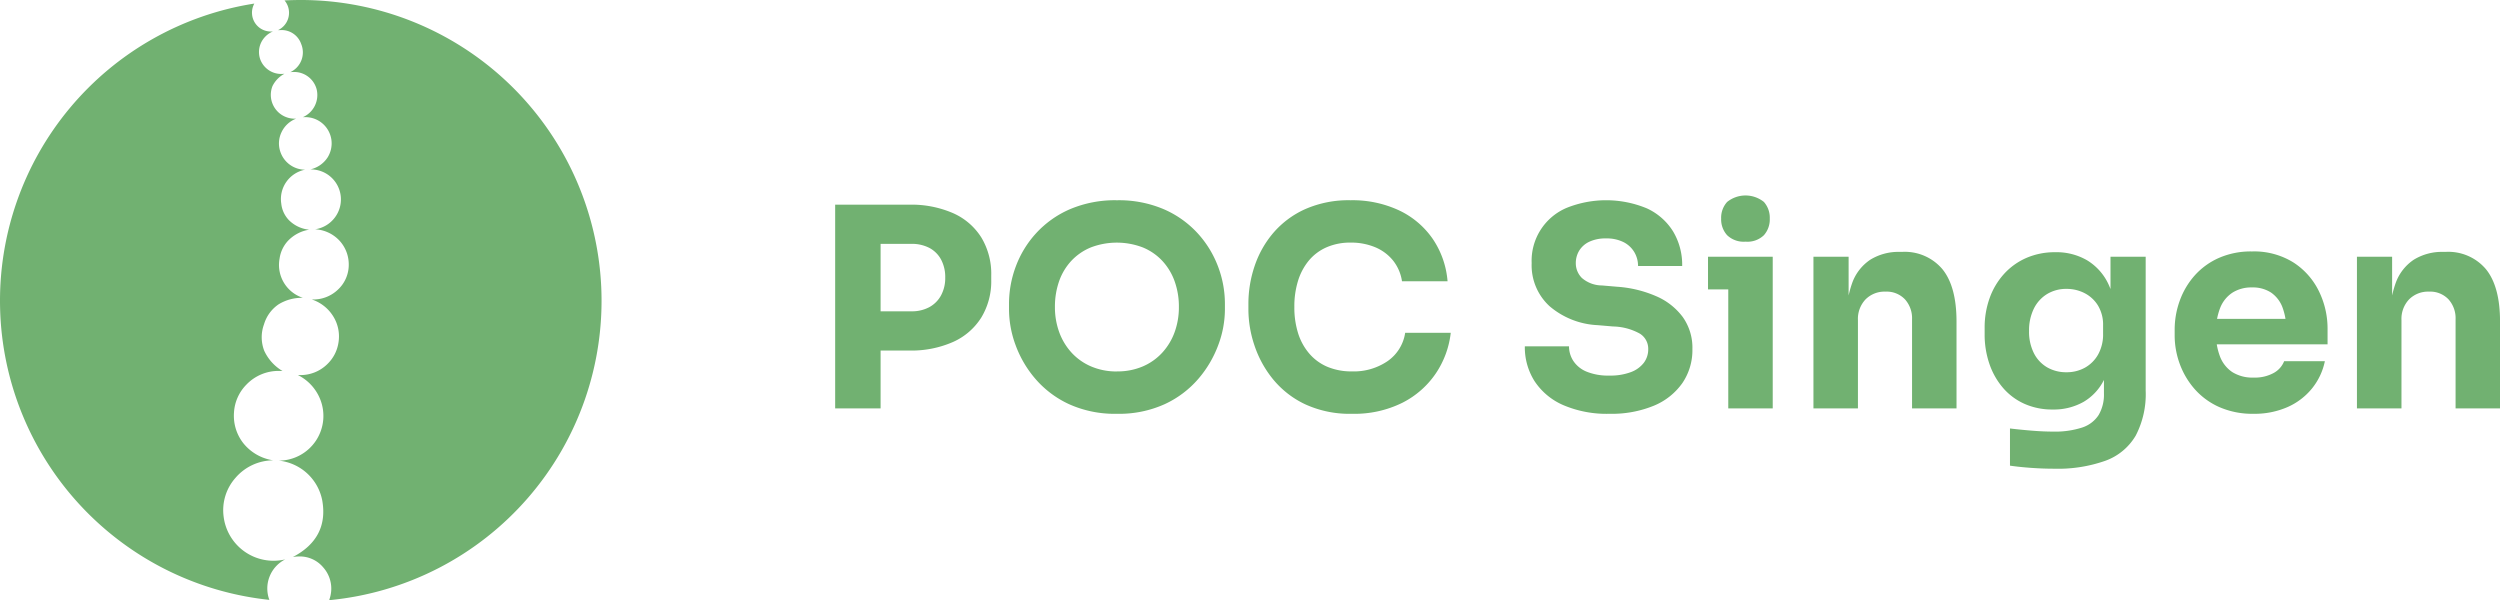
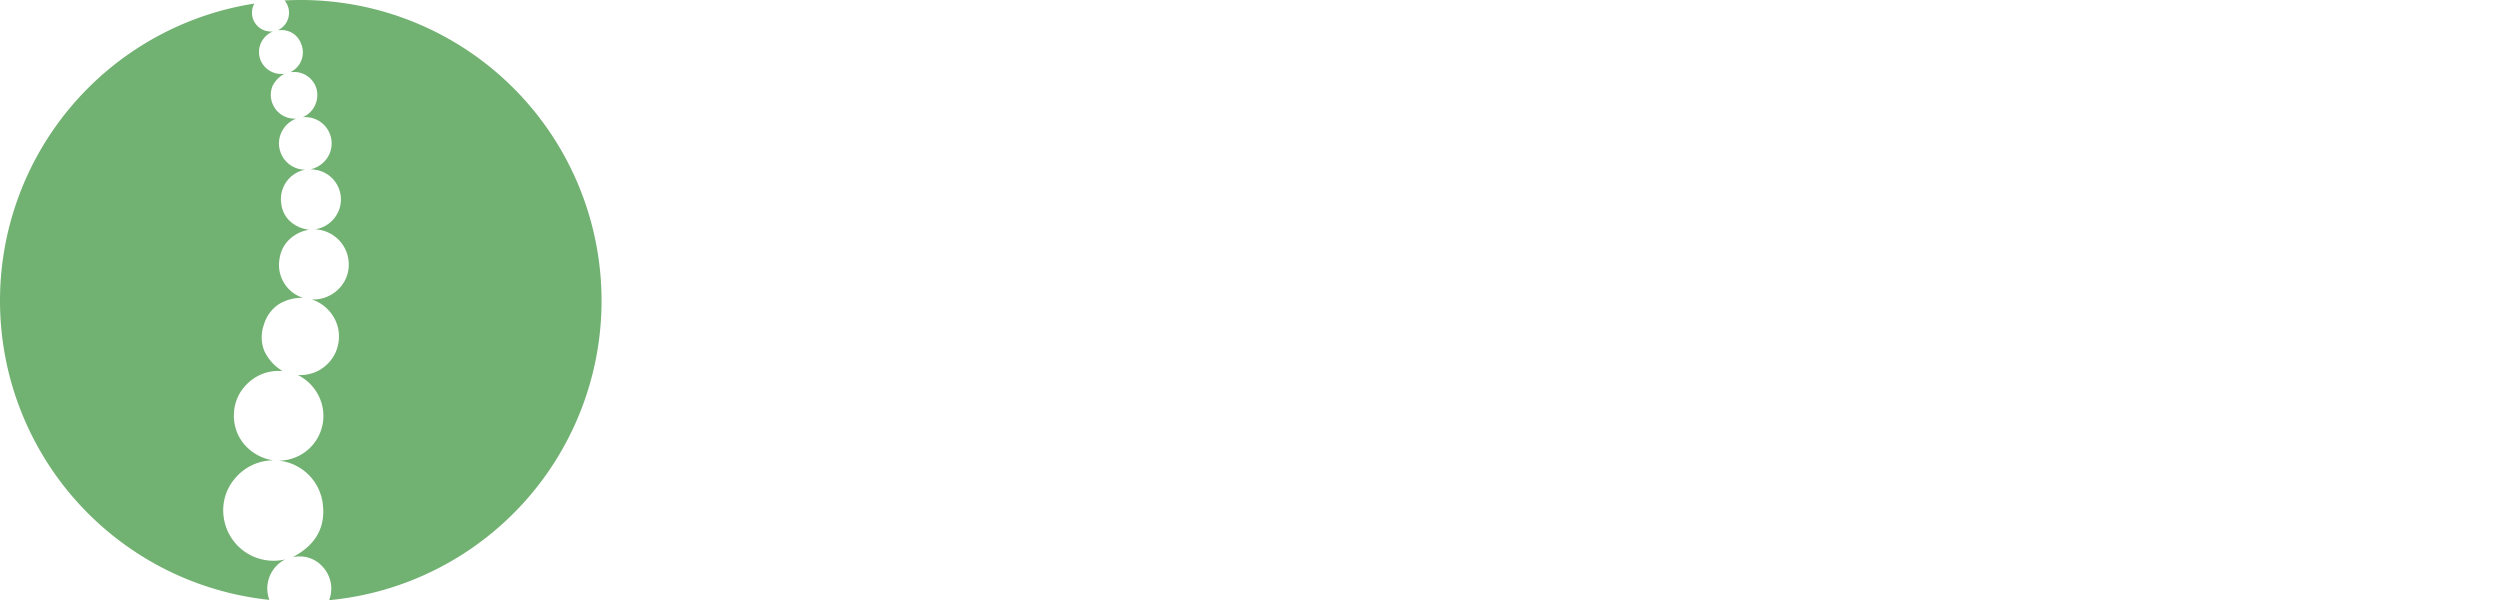
<svg xmlns="http://www.w3.org/2000/svg" width="270.782" height="65.007" viewBox="0 0 270.782 65.007">
  <g id="Gruppe_208" data-name="Gruppe 208" transform="translate(-139.001 -29.492)">
    <path id="Pfad_258" data-name="Pfad 258" d="M15453.661,9371.929h0a1.217,1.217,0,0,0,.031-.121,3.461,3.461,0,0,0-.7-3.452,3.307,3.307,0,0,0-2.549-1.164,4.283,4.283,0,0,0-.723.063c2.6-1.356,3.669-3.425,3.181-6.147a5.351,5.351,0,0,0-4.7-4.293,4.845,4.845,0,0,0,4.467-6.682,5,5,0,0,0-2.4-2.586c.062,0,.121,0,.173,0a4.134,4.134,0,0,0,3.073-1.247,4.054,4.054,0,0,0,1.134-2.191,4.107,4.107,0,0,0-.55-2.917,4.3,4.3,0,0,0-2.323-1.832h.068a3.854,3.854,0,0,0,2.756-1.063,3.678,3.678,0,0,0,1.177-2.752,3.8,3.8,0,0,0-.952-2.5,3.88,3.88,0,0,0-2.689-1.288,3.278,3.278,0,0,0,2.138-1.279,3.25,3.25,0,0,0-2.646-5.205h-.027a3.021,3.021,0,0,0,1.869-1.276,2.867,2.867,0,0,0,.433-1.888,2.848,2.848,0,0,0-2.847-2.5c-.089,0-.176,0-.26.009a2.62,2.62,0,0,0,1.5-3.034,2.52,2.52,0,0,0-1.06-1.458,2.494,2.494,0,0,0-1.421-.407c-.12,0-.244.007-.372.02a2.364,2.364,0,0,0,1.183-3.046,2.235,2.235,0,0,0-2.3-1.508c-.072,0-.146,0-.223.007a2.077,2.077,0,0,0,.938-2.905,1.918,1.918,0,0,0-.221-.318c.595-.031,1.186-.047,1.757-.047a32.576,32.576,0,0,1,3.075,65.007Zm-6.484-.033h0a32.578,32.578,0,0,1-1.629-64.587,1.493,1.493,0,0,0-.092.191,2.04,2.04,0,0,0,1.942,2.835c.051,0,.107,0,.166-.006a2.471,2.471,0,0,0-1.316,1.284,2.38,2.38,0,0,0-.046,1.772,2.421,2.421,0,0,0,2.55,1.53h.053a3.024,3.024,0,0,0-1.29,1.331,2.581,2.581,0,0,0,2.563,3.526,2.9,2.9,0,0,0-1.59,1.483,2.787,2.787,0,0,0-.125,2.094,2.841,2.841,0,0,0,2.684,1.954,3.239,3.239,0,0,0-2.581,3.676,3.025,3.025,0,0,0,.841,1.8,3.574,3.574,0,0,0,2.185,1.021,4.063,4.063,0,0,0-2.293,1.2,3.543,3.543,0,0,0-.918,1.944,3.741,3.741,0,0,0,2.53,4.236,4.809,4.809,0,0,0-2.627.7,3.977,3.977,0,0,0-1.585,2.164,4.05,4.05,0,0,0,.025,2.877,4.963,4.963,0,0,0,1.98,2.188c-.112-.006-.23-.011-.348-.011a4.806,4.806,0,0,0-3.553,1.47,4.684,4.684,0,0,0-1.359,3.051,4.806,4.806,0,0,0,1.027,3.326,5.117,5.117,0,0,0,3.219,1.836,5.427,5.427,0,0,0-4.084,1.9,5.283,5.283,0,0,0-1.277,4.242,5.447,5.447,0,0,0,5.38,4.736,5.708,5.708,0,0,0,1.284-.147,3.531,3.531,0,0,0-1.717,4.384Z" transform="translate(-15279 -9277.43)" fill="#71b171" />
-     <path id="Pfad_257" data-name="Pfad 257" d="M6.78,22.73V18.485H10.7a3.981,3.981,0,0,0,1.972-.458,3.168,3.168,0,0,0,1.264-1.282,3.958,3.958,0,0,0,.446-1.913,4.023,4.023,0,0,0-.446-1.943,3.072,3.072,0,0,0-1.264-1.267A4.091,4.091,0,0,0,10.7,11.18H6.78V6.935h3.675a11.33,11.33,0,0,1,4.785.922A6.9,6.9,0,0,1,18.3,10.5a7.615,7.615,0,0,1,1.065,4.1v.48A7.577,7.577,0,0,1,18.3,19.141,6.961,6.961,0,0,1,15.24,21.8a11.212,11.212,0,0,1-4.785.934ZM2.46,29V6.935H7.38V29Zm30.518.585A12.019,12.019,0,0,1,27.8,28.546a10.739,10.739,0,0,1-3.645-2.737,11.779,11.779,0,0,1-2.156-3.671,11.263,11.263,0,0,1-.709-3.818v-.66a11.562,11.562,0,0,1,.735-4.031,10.987,10.987,0,0,1,2.212-3.615,10.776,10.776,0,0,1,3.66-2.591,12.451,12.451,0,0,1,5.085-.967,12.391,12.391,0,0,1,5.063.967,10.776,10.776,0,0,1,3.66,2.591,11.147,11.147,0,0,1,2.224,3.615,11.408,11.408,0,0,1,.746,4.031v.66a11.107,11.107,0,0,1-.72,3.818,11.963,11.963,0,0,1-2.167,3.671,10.739,10.739,0,0,1-3.645,2.737A11.962,11.962,0,0,1,32.978,29.585Zm0-4.59a6.955,6.955,0,0,0,2.8-.54,6.138,6.138,0,0,0,2.119-1.5,6.626,6.626,0,0,0,1.335-2.224,7.873,7.873,0,0,0,.458-2.708,8.1,8.1,0,0,0-.469-2.812A6.417,6.417,0,0,0,37.875,13a5.99,5.99,0,0,0-2.119-1.444,7.886,7.886,0,0,0-5.58,0A5.991,5.991,0,0,0,28.057,13a6.28,6.28,0,0,0-1.335,2.209,8.276,8.276,0,0,0-.458,2.812,7.873,7.873,0,0,0,.458,2.708,6.626,6.626,0,0,0,1.335,2.224,6.138,6.138,0,0,0,2.119,1.5A6.955,6.955,0,0,0,32.978,25Zm25.47,4.59a11.529,11.529,0,0,1-5.1-1.039,10.034,10.034,0,0,1-3.484-2.73,11.552,11.552,0,0,1-2-3.667,12.313,12.313,0,0,1-.645-3.829v-.66a12.761,12.761,0,0,1,.66-4.039A10.826,10.826,0,0,1,49.9,10.01a9.883,9.883,0,0,1,3.461-2.588,11.645,11.645,0,0,1,4.928-.967,11.917,11.917,0,0,1,5.254,1.1,9.193,9.193,0,0,1,3.634,3.075,9.518,9.518,0,0,1,1.613,4.6H63.855a4.723,4.723,0,0,0-.975-2.254,4.913,4.913,0,0,0-1.931-1.433,6.74,6.74,0,0,0-2.659-.5,6.359,6.359,0,0,0-2.6.506,5.21,5.21,0,0,0-1.916,1.429,6.394,6.394,0,0,0-1.178,2.2,9.361,9.361,0,0,0-.4,2.843,9.281,9.281,0,0,0,.4,2.82,6.282,6.282,0,0,0,1.208,2.212,5.335,5.335,0,0,0,1.965,1.44,6.7,6.7,0,0,0,2.678.5A6.473,6.473,0,0,0,62.3,23.877a4.546,4.546,0,0,0,1.9-3.067h4.935a9.8,9.8,0,0,1-1.616,4.4,9.6,9.6,0,0,1-3.63,3.184A11.672,11.672,0,0,1,58.448,29.585Zm27.885,0a11.928,11.928,0,0,1-5.021-.945,7.088,7.088,0,0,1-3.1-2.591A6.838,6.838,0,0,1,77.16,22.28h4.785a2.9,2.9,0,0,0,.458,1.564,3.132,3.132,0,0,0,1.421,1.166,6.149,6.149,0,0,0,2.509.435,6.269,6.269,0,0,0,2.306-.371,3.148,3.148,0,0,0,1.41-1.013,2.418,2.418,0,0,0,.476-1.481,1.925,1.925,0,0,0-.9-1.672,6.205,6.205,0,0,0-2.9-.78l-1.665-.142a8.63,8.63,0,0,1-5.213-2.048A6,6,0,0,1,77.9,13.265a6.213,6.213,0,0,1,3.8-5.989,11.492,11.492,0,0,1,8.689.064,6.556,6.556,0,0,1,2.827,2.49,7.018,7.018,0,0,1,.986,3.75H89.423a2.92,2.92,0,0,0-.394-1.485A2.841,2.841,0,0,0,87.866,11a4.031,4.031,0,0,0-1.909-.409,4.093,4.093,0,0,0-1.808.356,2.537,2.537,0,0,0-1.1.968,2.564,2.564,0,0,0-.368,1.346,2.242,2.242,0,0,0,.66,1.613,3.34,3.34,0,0,0,2.175.81l1.665.142a12.729,12.729,0,0,1,4.234,1.035,7.048,7.048,0,0,1,2.858,2.254A5.735,5.735,0,0,1,95.31,22.58a6.327,6.327,0,0,1-1.091,3.683,7.06,7.06,0,0,1-3.1,2.452A11.986,11.986,0,0,1,86.333,29.585ZM99.195,29V12.575h4.815V29ZM97,16.115v-3.54h7v3.54Zm4.069-5.175a2.591,2.591,0,0,1-2-.7,2.55,2.55,0,0,1-.645-1.8,2.544,2.544,0,0,1,.648-1.8,3.179,3.179,0,0,1,3.984,0,2.577,2.577,0,0,1,.634,1.8,2.577,2.577,0,0,1-.634,1.8A2.553,2.553,0,0,1,101.074,10.94ZM108.42,29V12.575h3.81v7.05h-.27a11.651,11.651,0,0,1,.656-4.207,5.094,5.094,0,0,1,1.965-2.524,5.8,5.8,0,0,1,3.206-.844H118a5.328,5.328,0,0,1,4.395,1.879q1.522,1.879,1.522,5.674V29H119.1V19.34a3.048,3.048,0,0,0-.769-2.153,2.722,2.722,0,0,0-2.1-.833,2.892,2.892,0,0,0-2.171.844,3.062,3.062,0,0,0-.821,2.231V29Zm26.047,6.533q-1.2,0-2.46-.09t-2.3-.24V31.175q1.058.128,2.321.233t2.336.105a9.469,9.469,0,0,0,3.158-.439,3.363,3.363,0,0,0,1.789-1.358,4.374,4.374,0,0,0,.574-2.351V24.08l.87-1.92a8.768,8.768,0,0,1-.863,3.743,5.676,5.676,0,0,1-2.212,2.389,6.525,6.525,0,0,1-3.353.829,7.343,7.343,0,0,1-3.041-.611,6.629,6.629,0,0,1-2.321-1.718,7.877,7.877,0,0,1-1.481-2.6,9.772,9.772,0,0,1-.521-3.236v-.675a9.4,9.4,0,0,1,.548-3.247,7.765,7.765,0,0,1,1.567-2.614,7.085,7.085,0,0,1,2.423-1.725,7.709,7.709,0,0,1,3.113-.611,6.579,6.579,0,0,1,3.45.878,5.986,5.986,0,0,1,2.291,2.546,9.689,9.689,0,0,1,.9,4.061l-.66.165V12.575h3.81v14.49a9.7,9.7,0,0,1-1.076,4.879,6.284,6.284,0,0,1-3.281,2.726A15.438,15.438,0,0,1,134.467,35.533Zm1.365-10.448a4.043,4.043,0,0,0,1.995-.495,3.694,3.694,0,0,0,1.429-1.432,4.46,4.46,0,0,0,.536-2.25v-.885a4,4,0,0,0-.555-2.167,3.643,3.643,0,0,0-1.455-1.342,4.225,4.225,0,0,0-1.943-.458,3.975,3.975,0,0,0-2.119.563,3.821,3.821,0,0,0-1.432,1.586,5.314,5.314,0,0,0-.514,2.411,5.166,5.166,0,0,0,.518,2.392,3.7,3.7,0,0,0,1.433,1.541A4.09,4.09,0,0,0,135.833,25.085Zm20.265,4.5a8.919,8.919,0,0,1-3.7-.72,7.731,7.731,0,0,1-2.67-1.939,8.563,8.563,0,0,1-1.627-2.734,8.981,8.981,0,0,1-.555-3.113V20.5a9.222,9.222,0,0,1,.555-3.176,8.376,8.376,0,0,1,1.616-2.723,7.668,7.668,0,0,1,2.625-1.9,8.61,8.61,0,0,1,3.574-.7,8.044,8.044,0,0,1,4.474,1.181,7.72,7.72,0,0,1,2.768,3.1,9.227,9.227,0,0,1,.949,4.151v1.628H149.572V19.3H161.22l-1.583,1.282a6.824,6.824,0,0,0-.416-2.528,3.374,3.374,0,0,0-1.238-1.6,3.611,3.611,0,0,0-2.066-.555,3.817,3.817,0,0,0-2.115.566,3.507,3.507,0,0,0-1.331,1.658,7,7,0,0,0-.454,2.681,6.955,6.955,0,0,0,.431,2.558,3.548,3.548,0,0,0,1.331,1.7,4.081,4.081,0,0,0,2.318.6,4.218,4.218,0,0,0,2.175-.5,2.493,2.493,0,0,0,1.132-1.275h4.41a6.886,6.886,0,0,1-1.4,2.962,7.094,7.094,0,0,1-2.647,2.01A8.867,8.867,0,0,1,156.1,29.585ZM167.288,29V12.575h3.81v7.05h-.27a11.651,11.651,0,0,1,.656-4.207,5.094,5.094,0,0,1,1.965-2.524,5.8,5.8,0,0,1,3.206-.844h.21a5.328,5.328,0,0,1,4.4,1.879q1.522,1.879,1.522,5.674V29h-4.815V19.34a3.048,3.048,0,0,0-.769-2.153,2.722,2.722,0,0,0-2.1-.833,2.892,2.892,0,0,0-2.171.844,3.062,3.062,0,0,0-.821,2.231V29Z" transform="translate(227 44.726)" fill="#71b171" />
  </g>
</svg>